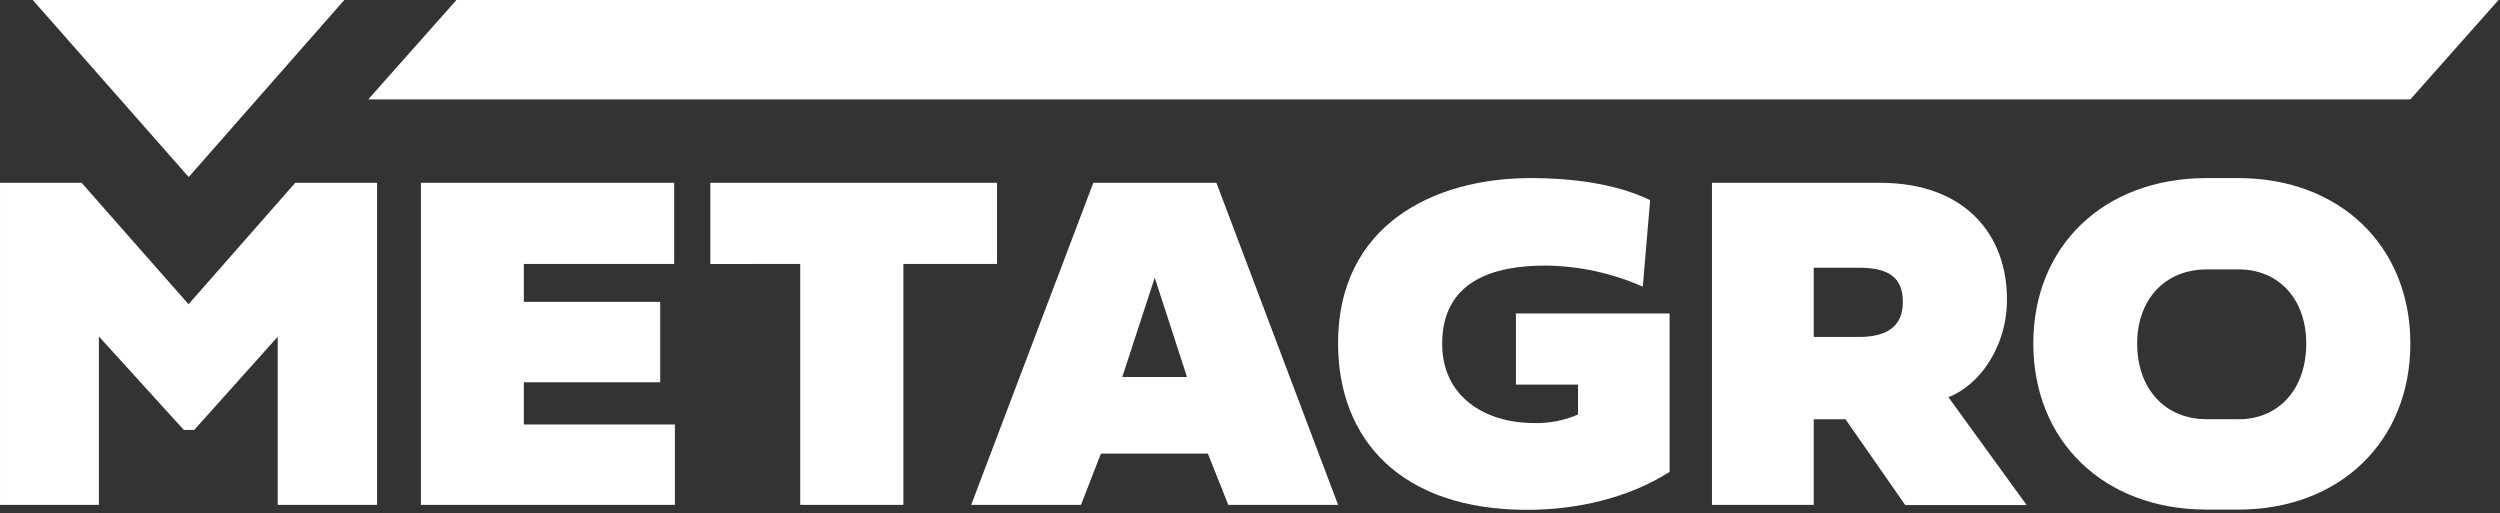
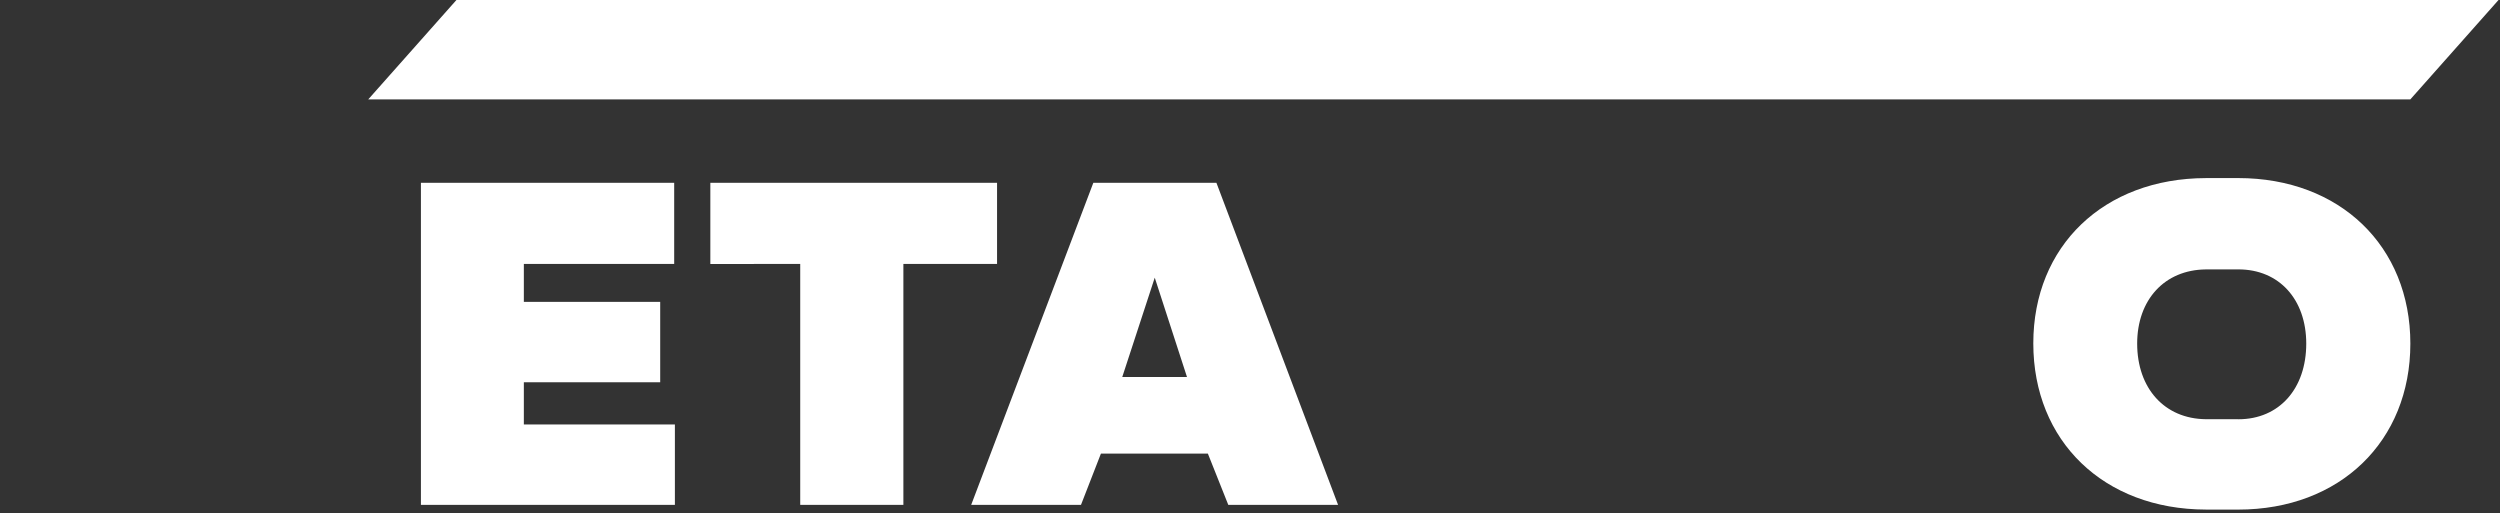
<svg xmlns="http://www.w3.org/2000/svg" height="39" viewBox="0 0 190 39" width="190">
  <rect x="0" y="0" width="190" height="39" fill="#333333" stroke="none" />
  <g fill="none" fill-rule="evenodd">
    <g fill="#FFF">
-       <path d="m22.438 13.893-8.109 9.228-8.128-9.228h-6.2v24.475h7.515v-12.796l6.453 7.101h.793l6.344-7.082v12.777h7.552v-24.475z" />
      <path d="m31.99 13.893v24.475h19.302v-6.109h-11.48v-3.208h10.363v-6.109h-10.363v-2.884h11.426v-6.164z" />
      <path d="m53.986 13.893v6.173l6.831-.009v18.311h7.84v-18.311h7.119v-6.164z" />
      <path d="m87.761 21.103 2.451 7.551h-4.921zm-4.668-7.21-9.282 24.475h8.345l1.514-3.893h8.129l1.55 3.893h8.344l-9.245-24.475z" />
-       <path d="m119.932 29.231h-4.722v-5.406h11.679v12.038c-3.173 2.019-7.102 2.884-10.832 2.884-9.57 0-14.365-5.317-14.365-12.67 0-8.886 7.155-12.544 14.653-12.544 2.722 0 6.272.324 9.066 1.676l-.559 6.578c-2.335-1.032-4.855-1.578-7.407-1.604-3.983 0-7.84 1.189-7.84 5.948 0 4.037 3.279 6.02 6.974 6.02 1.152.034 2.297-.187 3.353-.649z" />
-       <path d="m137.842 38.369h-7.732v-24.476h12.778c6.542 0 9.642 4.019 9.642 8.849 0 3.749-2.198 6.579-4.452 7.444l5.948 8.2h-9.227l-4.542-6.524h-2.415zm0-18.023v5.263h3.424c2.036 0 3.352-.721 3.352-2.65 0-1.947-1.171-2.613-3.352-2.613z" />
      <path d="m170.103 13.533c-.016 0-.03.001-.045.002h-2.415c-7.761.02-13.112 5.167-13.112 12.561 0 7.428 5.351 12.611 13.112 12.631h2.415c.015 0 .029.002.045.002 7.732 0 13.084-5.191 13.084-12.616 0-7.407-5.352-12.58-13.084-12.58m.017 18.329c-.021 0-.042-.003-.063-.003h-2.415c-3.136-.031-5.217-2.345-5.217-5.746 0-3.33 2.081-5.607 5.217-5.638h2.415c.021 0 .041-.002.063-.002 3.1 0 5.155 2.289 5.155 5.641 0 3.424-2.055 5.749-5.155 5.749" />
    </g>
-     <path d="m14.341 13.455 11.825-13.455h-23.677z" fill="#FFF" />
    <path d="m183.187 7.552h-155.199l6.701-7.552h155.199z" fill="#FFF" />
-     <path d="m27.988 0h161.9v7.552h-161.9z" />
  </g>
</svg>